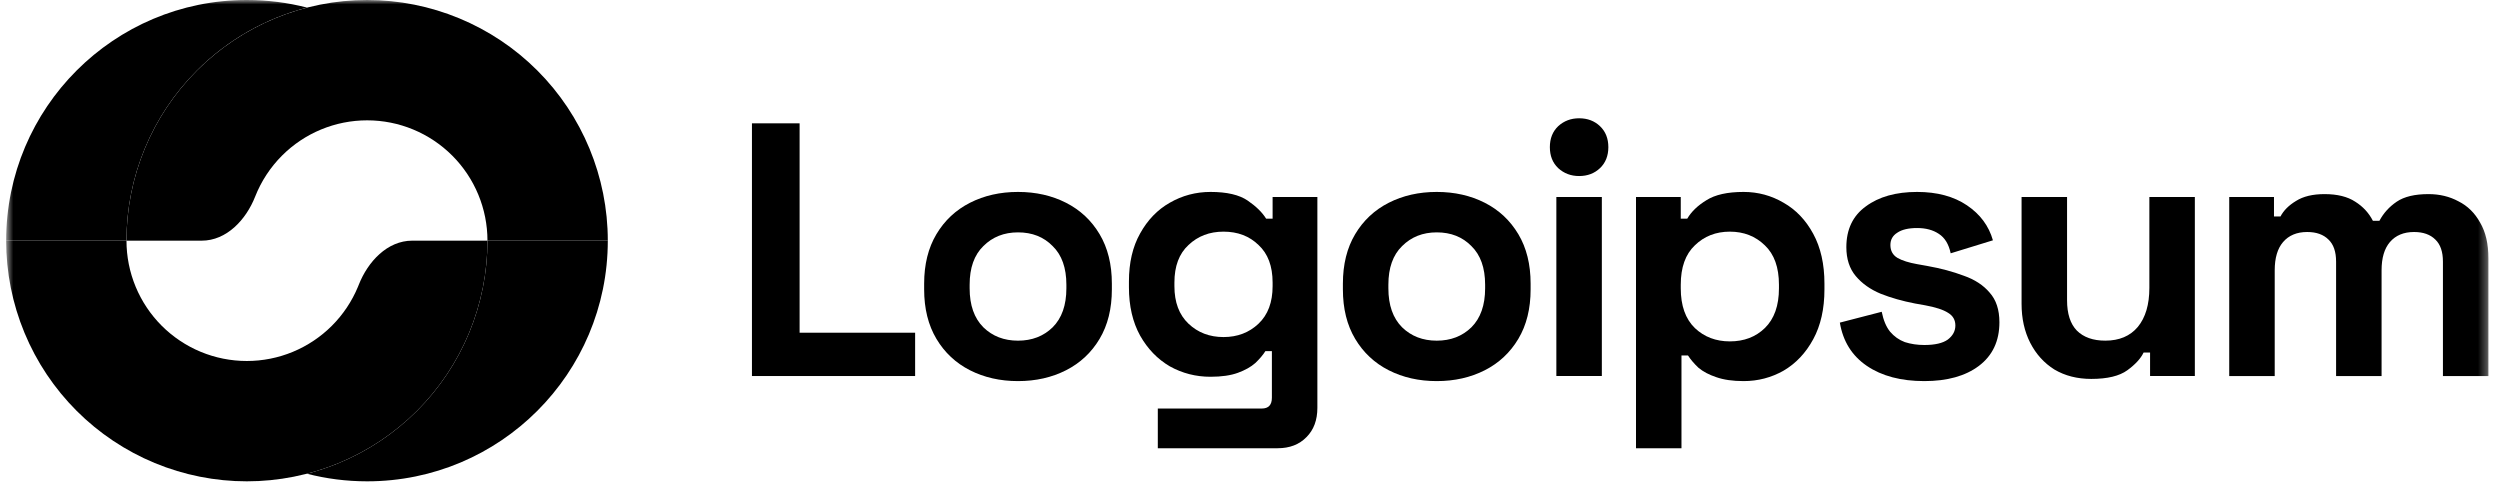
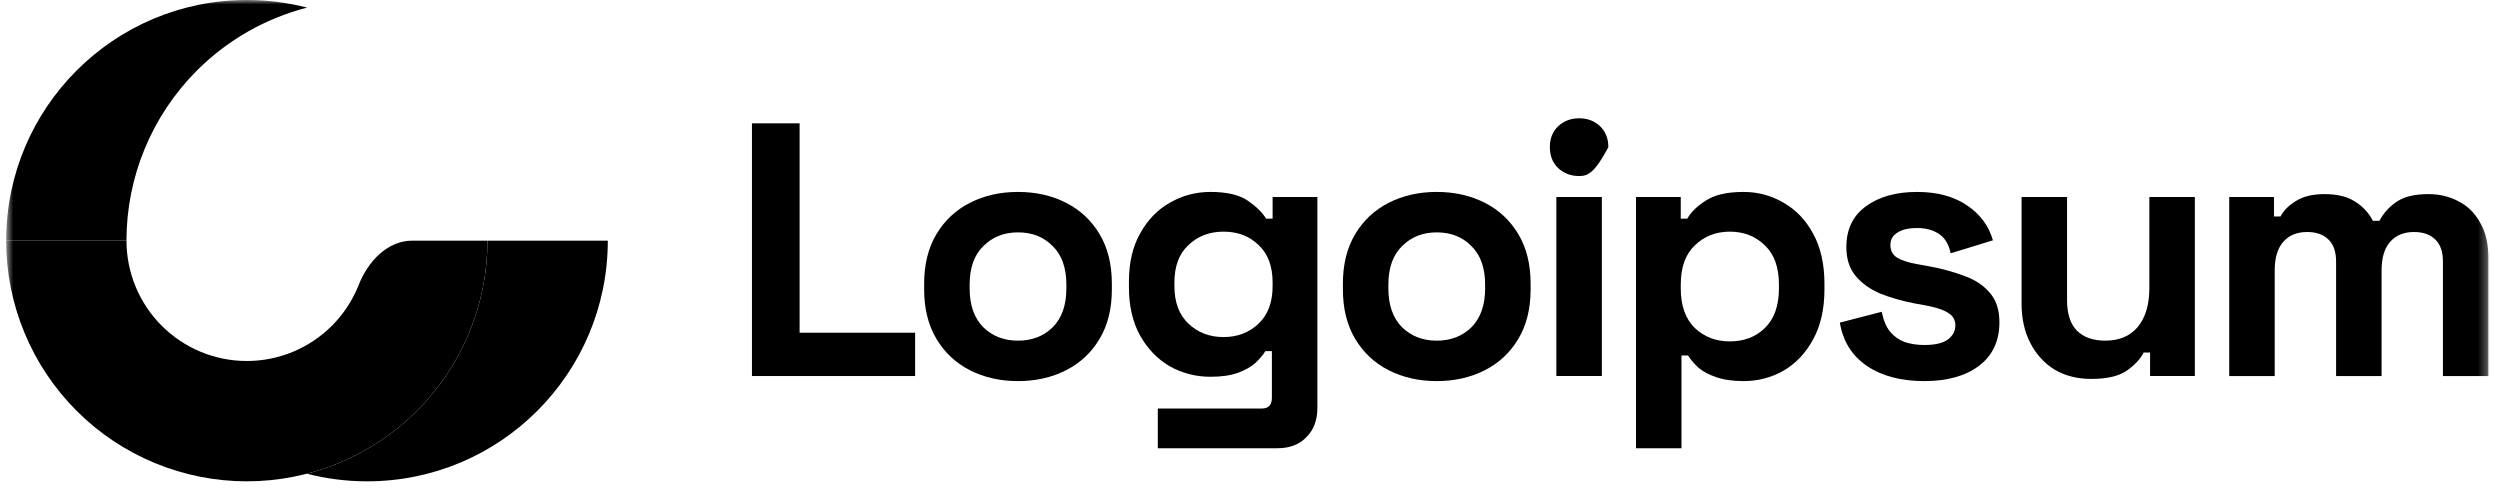
<svg xmlns="http://www.w3.org/2000/svg" width="282" height="56" viewBox="0 0 282 56" fill="none">
  <g clip-path="url(#clip0_69_109)">
    <mask id="mask0_69_109" style="mask-type:luminance" maskUnits="userSpaceOnUse" x="0" y="0" width="281" height="56">
      <path d="M280.693 0H0.693V56H280.693V0Z" fill="white" />
    </mask>
    <g mask="url(#mask0_69_109)">
      <path d="M84.82 42.416V13.912H90.195V37.53H103.226V42.416H84.82Z" fill="black" />
      <path d="M114.831 42.988C112.822 42.988 111.017 42.58 109.416 41.766C107.814 40.952 106.552 39.771 105.629 38.223C104.706 36.676 104.244 34.816 104.244 32.645V31.993C104.244 29.822 104.706 27.962 105.629 26.415C106.552 24.867 107.814 23.686 109.416 22.872C111.017 22.058 112.822 21.65 114.831 21.65C116.84 21.65 118.645 22.058 120.247 22.872C121.849 23.686 123.111 24.867 124.034 26.415C124.957 27.962 125.418 29.822 125.418 31.993V32.645C125.418 34.816 124.957 36.676 124.034 38.223C123.111 39.771 121.849 40.952 120.247 41.766C118.645 42.58 116.84 42.988 114.831 42.988ZM114.831 38.427C116.406 38.427 117.709 37.925 118.74 36.92C119.772 35.889 120.288 34.423 120.288 32.523V32.115C120.288 30.215 119.772 28.763 118.74 27.758C117.736 26.727 116.433 26.211 114.831 26.211C113.257 26.211 111.954 26.727 110.922 27.758C109.891 28.763 109.375 30.215 109.375 32.115V32.523C109.375 34.423 109.891 35.889 110.922 36.92C111.954 37.925 113.257 38.427 114.831 38.427Z" fill="black" />
      <path d="M127.344 32.401V31.749C127.344 29.631 127.764 27.826 128.606 26.333C129.448 24.813 130.561 23.659 131.945 22.872C133.357 22.058 134.89 21.65 136.546 21.65C138.392 21.65 139.79 21.976 140.741 22.628C141.691 23.279 142.383 23.958 142.817 24.663H143.55V22.22H148.6V46.001C148.6 47.385 148.192 48.485 147.378 49.299C146.563 50.141 145.478 50.561 144.12 50.561H130.601V46.082H142.329C143.089 46.082 143.469 45.675 143.469 44.861V39.608H142.736C142.464 40.042 142.084 40.49 141.596 40.952C141.107 41.386 140.456 41.752 139.641 42.051C138.827 42.35 137.795 42.499 136.546 42.499C134.89 42.499 133.357 42.105 131.945 41.318C130.561 40.504 129.448 39.35 128.606 37.857C127.764 36.337 127.344 34.518 127.344 32.401ZM138.012 38.02C139.587 38.02 140.903 37.517 141.962 36.513C143.021 35.509 143.55 34.097 143.55 32.278V31.871C143.55 30.025 143.021 28.613 141.962 27.636C140.931 26.632 139.614 26.13 138.012 26.13C136.438 26.13 135.121 26.632 134.063 27.636C133.004 28.613 132.474 30.025 132.474 31.871V32.278C132.474 34.097 133.004 35.509 134.063 36.513C135.121 37.517 136.438 38.02 138.012 38.02Z" fill="black" />
      <path d="M162.066 42.988C160.057 42.988 158.252 42.58 156.65 41.766C155.048 40.952 153.786 39.771 152.863 38.223C151.94 36.676 151.479 34.816 151.479 32.645V31.993C151.479 29.822 151.94 27.962 152.863 26.415C153.786 24.867 155.048 23.686 156.65 22.872C158.252 22.058 160.057 21.65 162.066 21.65C164.075 21.65 165.88 22.058 167.482 22.872C169.083 23.686 170.345 24.867 171.269 26.415C172.192 27.962 172.653 29.822 172.653 31.993V32.645C172.653 34.816 172.192 36.676 171.269 38.223C170.345 39.771 169.083 40.952 167.482 41.766C165.88 42.58 164.075 42.988 162.066 42.988ZM162.066 38.427C163.64 38.427 164.943 37.925 165.975 36.92C167.006 35.889 167.522 34.423 167.522 32.523V32.115C167.522 30.215 167.006 28.763 165.975 27.758C164.97 26.727 163.667 26.211 162.066 26.211C160.491 26.211 159.188 26.727 158.157 27.758C157.125 28.763 156.609 30.215 156.609 32.115V32.523C156.609 34.423 157.125 35.889 158.157 36.92C159.188 37.925 160.491 38.427 162.066 38.427Z" fill="black" />
-       <path d="M175.557 42.416V22.219H180.688V42.416H175.557ZM178.123 19.857C177.199 19.857 176.413 19.558 175.76 18.961C175.136 18.364 174.824 17.577 174.824 16.599C174.824 15.622 175.136 14.835 175.76 14.238C176.413 13.64 177.199 13.342 178.123 13.342C179.073 13.342 179.861 13.64 180.484 14.238C181.108 14.835 181.422 15.622 181.422 16.599C181.422 17.577 181.108 18.364 180.484 18.961C179.861 19.558 179.073 19.857 178.123 19.857Z" fill="black" />
+       <path d="M175.557 42.416V22.219H180.688V42.416H175.557ZM178.123 19.857C177.199 19.857 176.413 19.558 175.76 18.961C175.136 18.364 174.824 17.577 174.824 16.599C174.824 15.622 175.136 14.835 175.76 14.238C176.413 13.64 177.199 13.342 178.123 13.342C179.073 13.342 179.861 13.64 180.484 14.238C181.108 14.835 181.422 15.622 181.422 16.599C179.861 19.558 179.073 19.857 178.123 19.857Z" fill="black" />
      <path d="M184.541 50.561V22.22H189.59V24.663H190.323C190.783 23.876 191.503 23.184 192.481 22.587C193.457 21.963 194.856 21.65 196.676 21.65C198.303 21.65 199.81 22.058 201.194 22.872C202.58 23.659 203.693 24.826 204.533 26.374C205.375 27.921 205.797 29.794 205.797 31.993V32.645C205.797 34.844 205.375 36.717 204.533 38.264C203.693 39.811 202.58 40.992 201.194 41.807C199.81 42.594 198.303 42.988 196.676 42.988C195.454 42.988 194.422 42.838 193.58 42.54C192.766 42.268 192.101 41.915 191.585 41.481C191.097 41.019 190.703 40.558 190.404 40.096H189.67V50.561H184.541ZM195.127 38.508C196.73 38.508 198.046 38.006 199.077 37.002C200.135 35.97 200.666 34.477 200.666 32.523V32.115C200.666 30.161 200.135 28.681 199.077 27.677C198.018 26.645 196.702 26.13 195.127 26.13C193.554 26.13 192.236 26.645 191.177 27.677C190.118 28.681 189.59 30.161 189.59 32.115V32.523C189.59 34.477 190.118 35.97 191.177 37.002C192.236 38.006 193.554 38.508 195.127 38.508Z" fill="black" />
      <path d="M217.064 42.988C214.43 42.988 212.272 42.417 210.589 41.277C208.907 40.137 207.889 38.508 207.535 36.391L212.258 35.169C212.449 36.12 212.761 36.866 213.196 37.409C213.657 37.952 214.213 38.346 214.866 38.59C215.543 38.807 216.276 38.916 217.064 38.916C218.259 38.916 219.141 38.712 219.71 38.305C220.28 37.87 220.566 37.341 220.566 36.717C220.566 36.092 220.294 35.617 219.752 35.291C219.208 34.939 218.34 34.654 217.146 34.436L216.005 34.233C214.593 33.961 213.305 33.595 212.138 33.133C210.969 32.645 210.032 31.98 209.327 31.138C208.622 30.297 208.268 29.211 208.268 27.881C208.268 25.872 209.002 24.338 210.468 23.279C211.933 22.193 213.861 21.65 216.25 21.65C218.502 21.65 220.377 22.152 221.869 23.157C223.362 24.162 224.339 25.478 224.801 27.107L220.037 28.573C219.82 27.541 219.372 26.808 218.693 26.374C218.04 25.939 217.227 25.722 216.25 25.722C215.272 25.722 214.526 25.899 214.01 26.252C213.494 26.578 213.237 27.039 213.237 27.636C213.237 28.288 213.508 28.776 214.05 29.102C214.593 29.401 215.326 29.631 216.25 29.794L217.389 29.998C218.91 30.269 220.28 30.636 221.502 31.097C222.751 31.532 223.728 32.17 224.435 33.011C225.166 33.826 225.534 34.939 225.534 36.35C225.534 38.468 224.76 40.11 223.213 41.277C221.693 42.417 219.643 42.988 217.064 42.988Z" fill="black" />
      <path d="M235.892 42.742C234.317 42.742 232.933 42.389 231.738 41.683C230.571 40.95 229.662 39.946 229.01 38.67C228.359 37.394 228.033 35.928 228.033 34.272V22.219H233.164V33.865C233.164 35.385 233.53 36.525 234.263 37.285C235.023 38.045 236.095 38.425 237.48 38.425C239.055 38.425 240.276 37.91 241.144 36.878C242.014 35.819 242.448 34.353 242.448 32.48V22.219H247.579V42.416H242.528V39.769H241.797C241.471 40.448 240.859 41.113 239.965 41.764C239.069 42.416 237.711 42.742 235.892 42.742Z" fill="black" />
      <path d="M251.457 42.417V22.22H256.506V24.419H257.239C257.593 23.74 258.177 23.157 258.991 22.668C259.805 22.152 260.877 21.895 262.207 21.895C263.646 21.895 264.801 22.18 265.669 22.75C266.537 23.293 267.202 24.012 267.664 24.908H268.397C268.859 24.039 269.51 23.32 270.352 22.75C271.194 22.18 272.387 21.895 273.934 21.895C275.184 21.895 276.311 22.166 277.315 22.709C278.346 23.225 279.161 24.026 279.758 25.111C280.383 26.17 280.694 27.514 280.694 29.143V42.417H275.563V29.509C275.563 28.396 275.278 27.568 274.709 27.025C274.139 26.455 273.337 26.17 272.307 26.17C271.139 26.17 270.229 26.55 269.578 27.31C268.954 28.043 268.642 29.102 268.642 30.486V42.417H263.511V29.509C263.511 28.396 263.226 27.568 262.655 27.025C262.085 26.455 261.285 26.17 260.253 26.17C259.085 26.17 258.175 26.55 257.524 27.31C256.9 28.043 256.588 29.102 256.588 30.486V42.417H251.457Z" fill="black" />
-       <path d="M68.56 27.147C68.56 19.947 65.7 13.042 60.609 7.951C55.518 2.86 48.613 9.44151e-07 41.413 0C34.213 -9.44149e-07 27.308 2.86 22.217 7.951C17.126 13.042 14.266 19.947 14.266 27.147H22.749C25.56 27.147 27.753 24.791 28.782 22.175C29.459 20.458 30.484 18.88 31.815 17.549C34.36 15.004 37.813 13.574 41.413 13.574C45.013 13.574 48.465 15.004 51.011 17.549C53.556 20.095 54.986 23.547 54.986 27.147H68.56Z" fill="black" />
      <path d="M52.921 37.535C54.285 34.242 54.988 30.711 54.988 27.146H68.56C68.56 42.139 56.406 54.294 41.413 54.294C39.065 54.294 36.786 53.995 34.613 53.435C35.843 53.118 37.051 52.715 38.229 52.227C41.523 50.863 44.516 48.863 47.036 46.342C49.557 43.822 51.557 40.829 52.921 37.535Z" fill="black" />
      <path d="M0.693 27.146C0.693 30.712 1.396 34.242 2.76 37.535C4.124 40.829 6.124 43.822 8.645 46.343C11.165 48.863 14.158 50.863 17.452 52.227C20.745 53.592 24.276 54.294 27.841 54.294C31.405 54.294 34.936 53.592 38.229 52.227C41.523 50.863 44.516 48.863 47.036 46.343C49.557 43.822 51.557 40.829 52.921 37.535C54.285 34.242 54.988 30.712 54.988 27.146H46.504C43.693 27.146 41.501 29.502 40.471 32.118C40.442 32.193 40.411 32.267 40.381 32.341C39.699 33.988 38.699 35.484 37.438 36.745C36.178 38.005 34.682 39.005 33.035 39.687C31.388 40.369 29.623 40.72 27.841 40.72C26.058 40.72 24.293 40.369 22.646 39.687C20.999 39.005 19.503 38.005 18.242 36.745C16.982 35.484 15.982 33.988 15.3 32.341C14.618 30.694 14.267 28.929 14.267 27.146H0.693Z" fill="black" />
      <path d="M0.695 27.147C0.695 12.154 12.85 0 27.842 0C30.19 0 32.468 0.298 34.64 0.858C29.978 2.059 25.678 4.489 22.216 7.951C17.125 13.042 14.265 19.947 14.265 27.147H0.695Z" fill="black" />
    </g>
  </g>
  <defs>
    <clipPath id="clip0_69_109">
      <rect width="281" height="56" fill="white" transform="translate(0.5)" />
    </clipPath>
  </defs>
</svg>